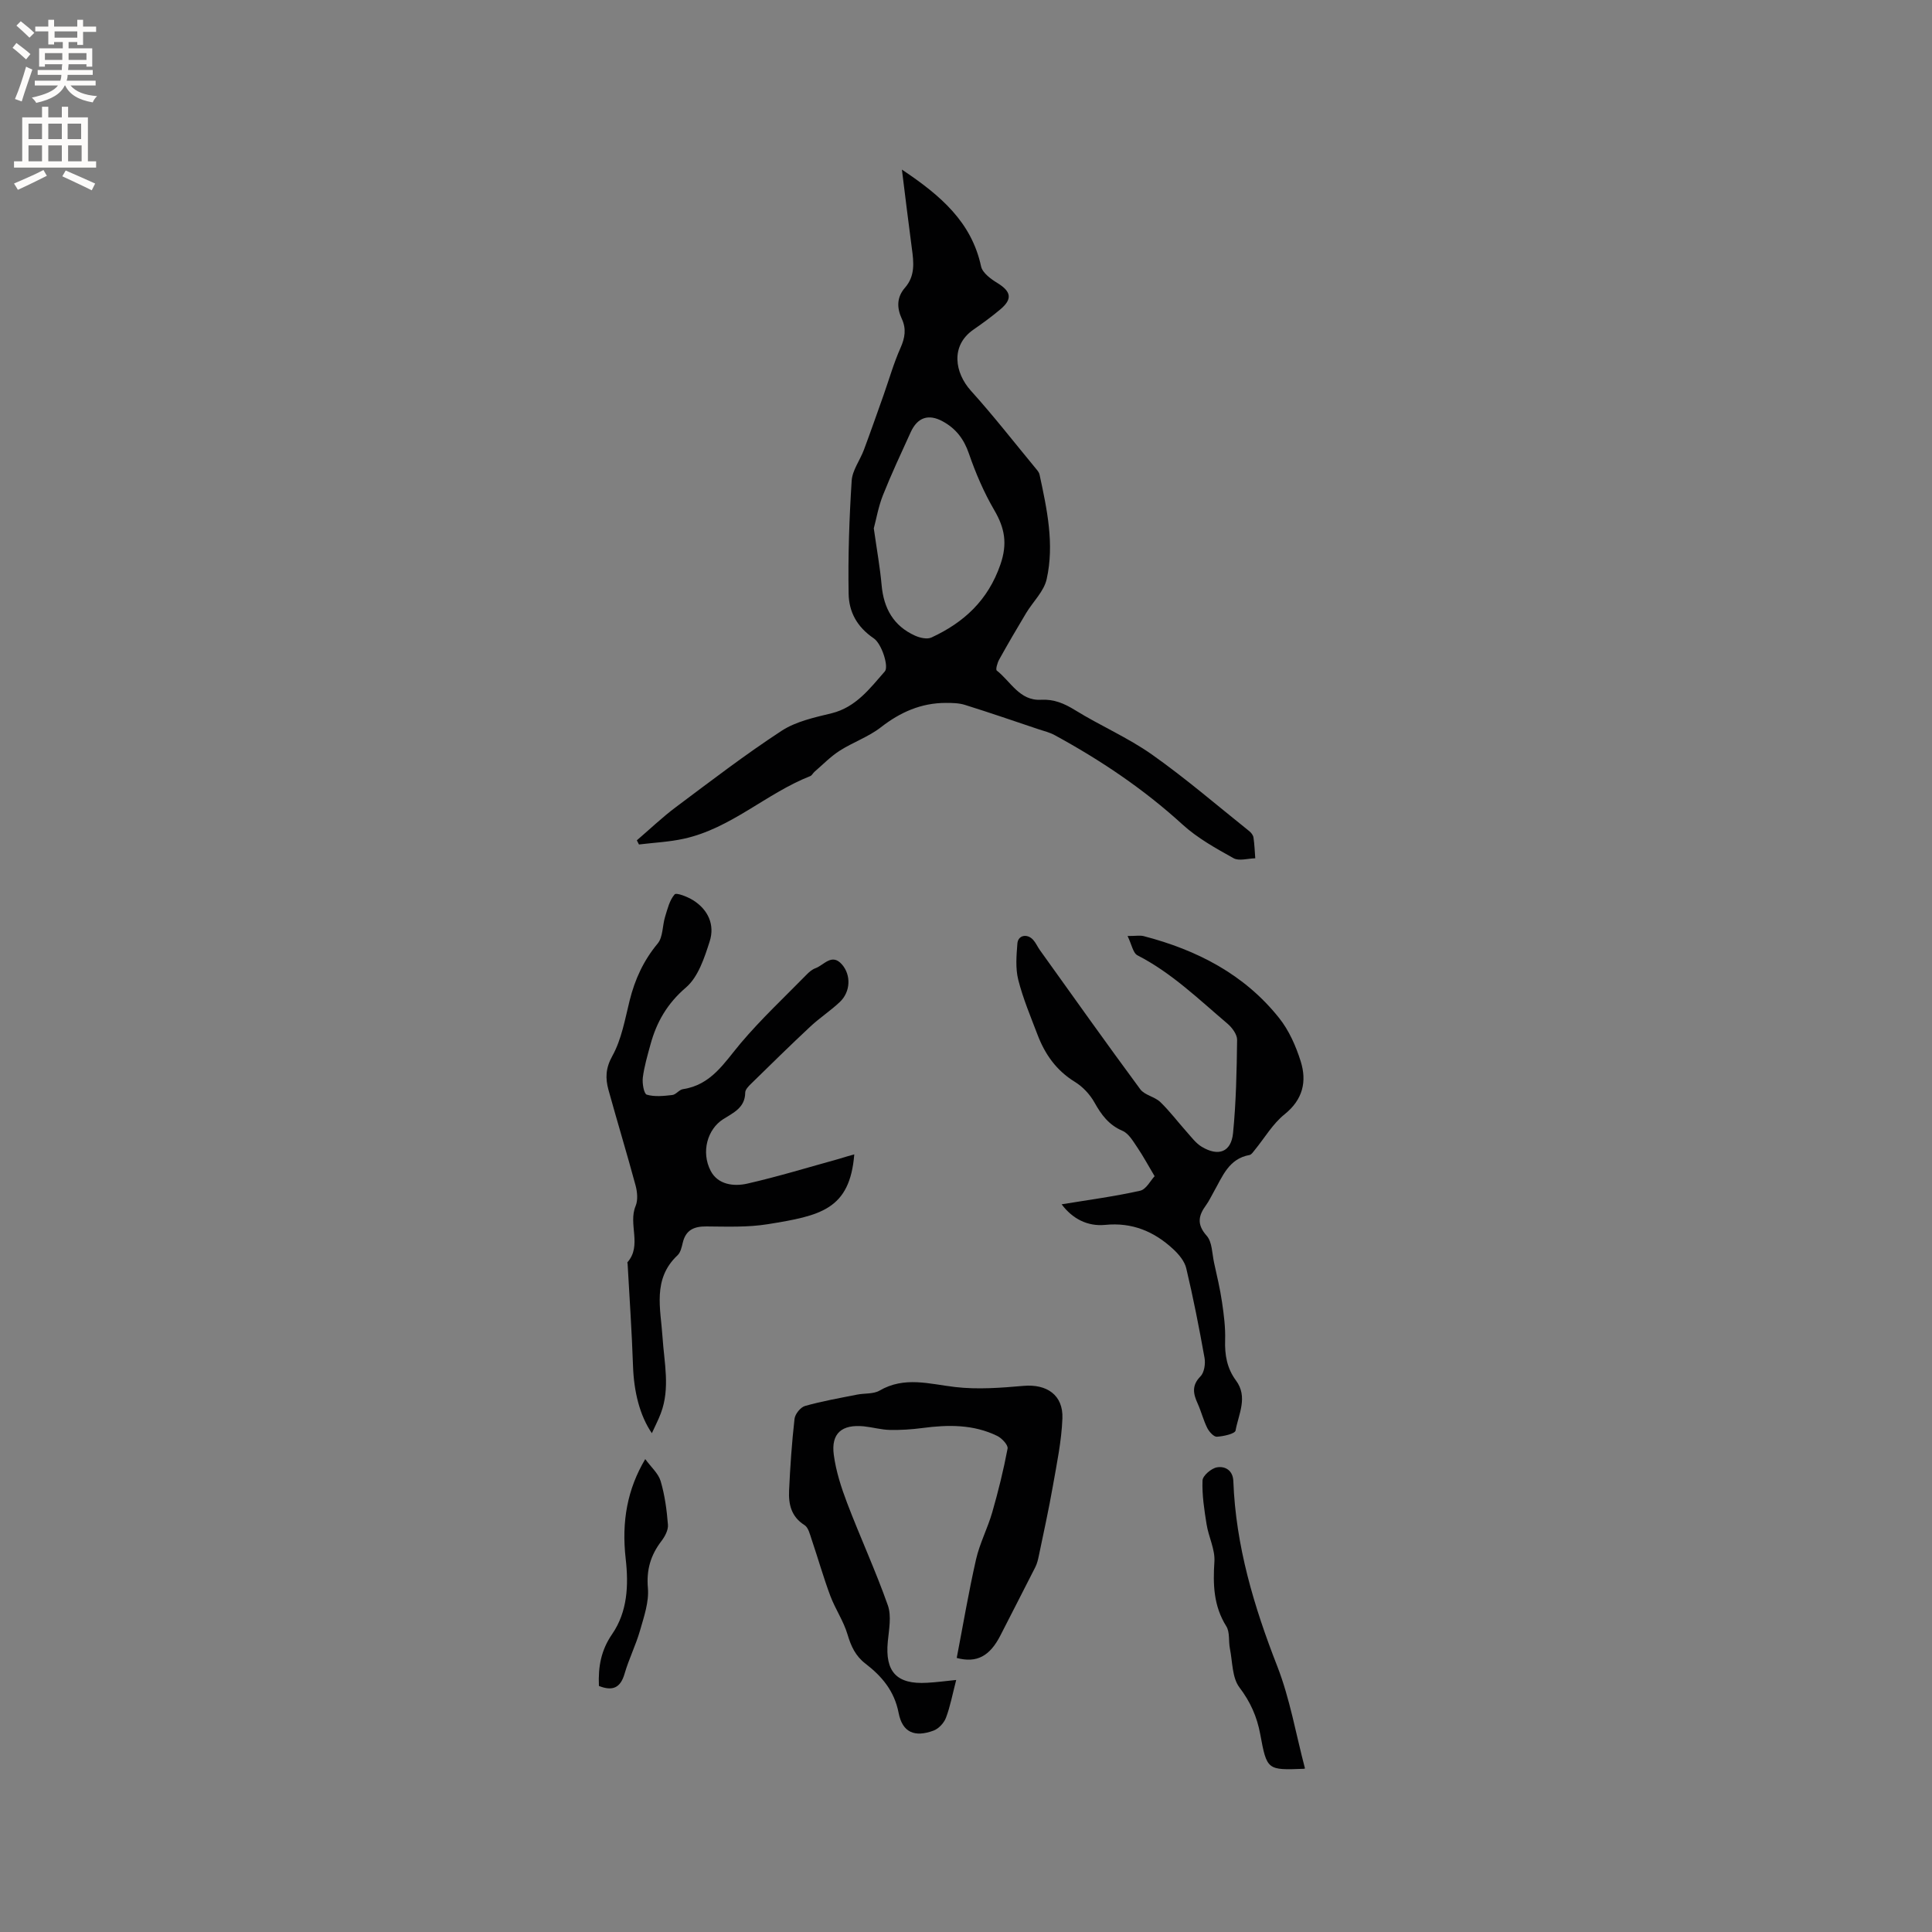
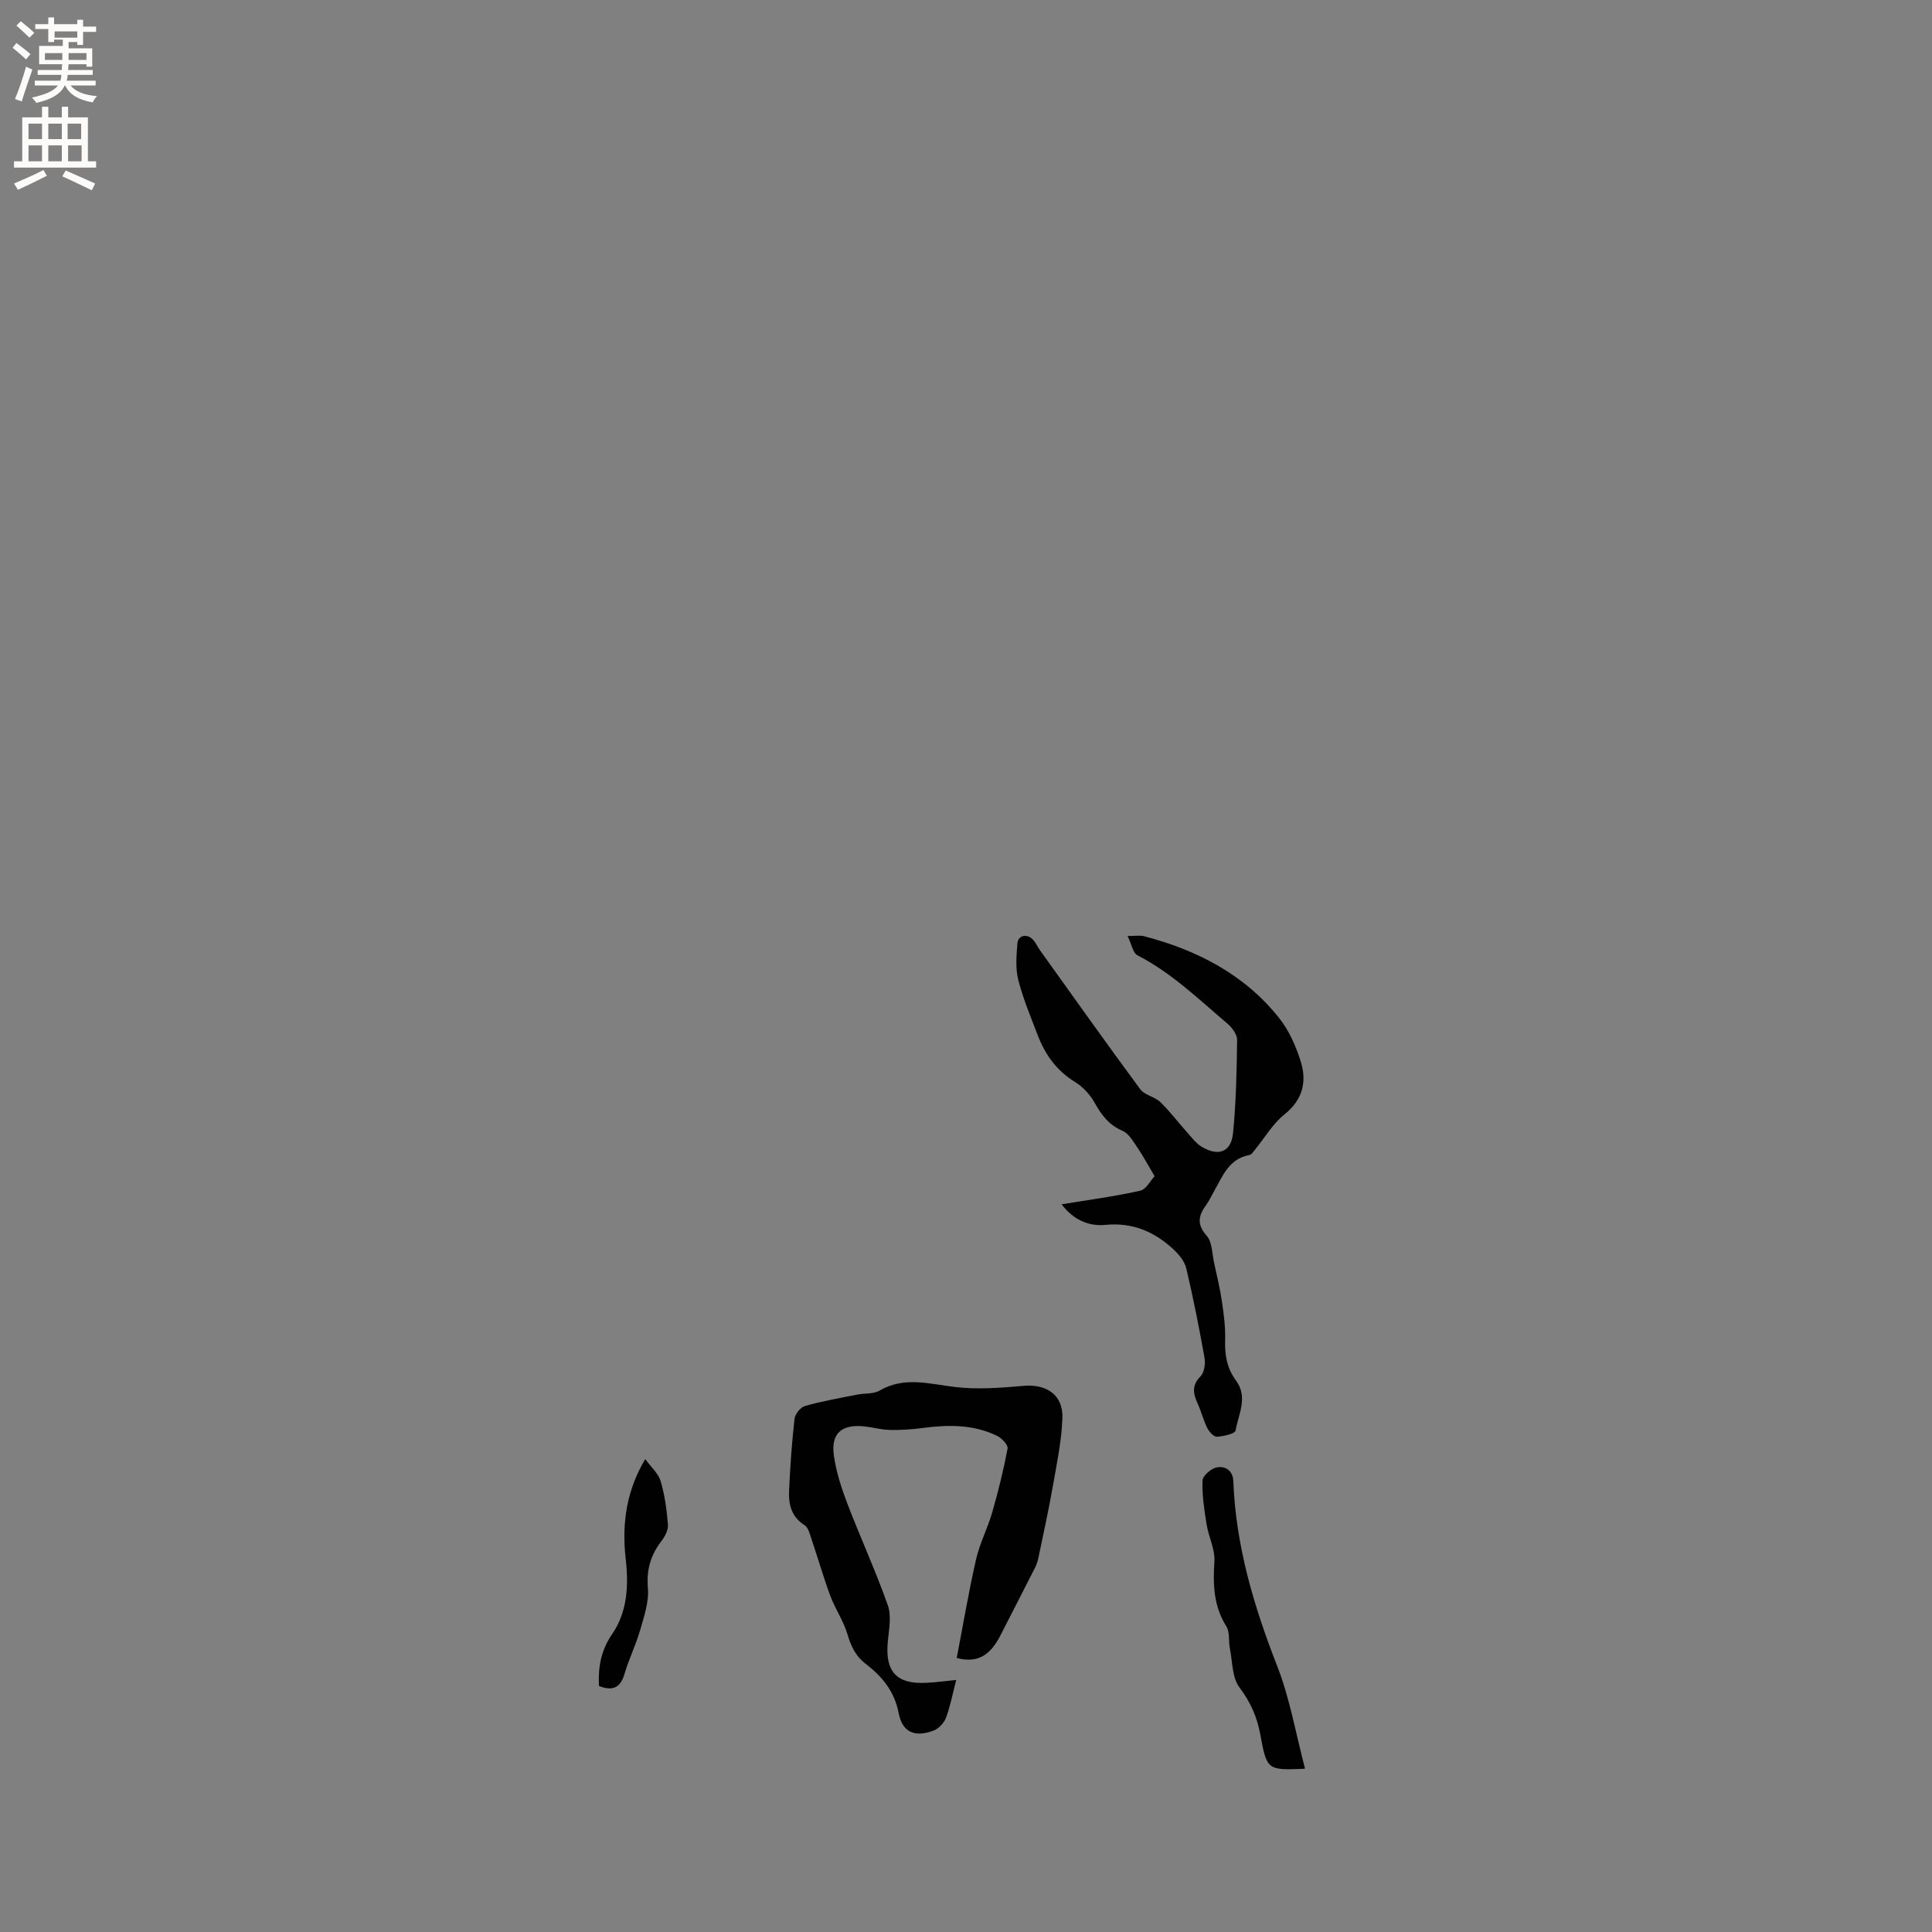
<svg xmlns="http://www.w3.org/2000/svg" enable-background="new 0 0 400 400" viewBox="0 0 400 400">
  <rect x="0" y="0" width="400" height="400" fill="#808080" stroke="none" />
  <g fill="#010102">
-     <path d="m186.73 35.11c8.02 5.36 14.41 10.85 16.39 20.04.29 1.35 2.03 2.62 3.39 3.45 2.84 1.75 3.16 3.3.6 5.45-1.78 1.5-3.67 2.88-5.59 4.21-4.79 3.33-3.83 8.94-.52 12.62 4.74 5.25 9.09 10.85 13.6 16.3.27.32.55.7.63 1.09 1.54 7.15 3.1 14.38 1.47 21.64-.56 2.53-2.83 4.66-4.25 7.02-1.91 3.18-3.78 6.38-5.58 9.62-.38.68-.77 2.07-.5 2.28 2.89 2.26 4.72 6.3 9.16 6.05 2.69-.15 4.8.76 7.06 2.15 5.21 3.22 10.93 5.68 15.91 9.19 6.98 4.93 13.48 10.53 20.16 15.87.39.31.79.83.86 1.31.21 1.42.26 2.86.37 4.3-1.52.03-3.35.62-4.5-.02-3.68-2.05-7.48-4.16-10.57-6.98-8.05-7.35-16.98-13.34-26.5-18.52-1-.54-2.16-.82-3.25-1.18-5.09-1.71-10.17-3.46-15.29-5.06-1.24-.39-2.63-.41-3.95-.41-5.11 0-9.43 1.91-13.46 5.05-2.56 1.99-5.78 3.09-8.54 4.86-1.89 1.21-3.48 2.87-5.2 4.35-.32.27-.52.75-.87.89-9.1 3.58-16.4 10.83-26.18 12.97-3.04.67-6.19.81-9.29 1.19-.15-.29-.3-.57-.44-.86 2.68-2.29 5.23-4.74 8.05-6.85 7.21-5.39 14.37-10.89 21.9-15.81 2.99-1.96 6.82-2.78 10.39-3.65 5.04-1.24 7.97-5.21 11.01-8.67.85-.97-.63-5.7-2.3-6.84-3.53-2.4-5.14-5.53-5.2-9.24-.14-7.79.13-15.61.63-23.39.14-2.17 1.72-4.23 2.53-6.39 1.4-3.75 2.72-7.53 4.06-11.3 1.16-3.28 2.11-6.65 3.52-9.81.93-2.09 1.23-3.96.27-6.02-1.05-2.28-1.08-4.46.67-6.46 2.11-2.42 1.81-5.23 1.41-8.12-.7-5.21-1.32-10.44-2.06-16.32zm-5.82 74.28c.63 4.44 1.29 8.09 1.62 11.76.43 4.8 2.46 8.45 6.93 10.46 1 .45 2.49.79 3.38.38 6.73-3.11 11.72-7.7 14.28-15.1 1.5-4.33.91-7.54-1.26-11.26-2.15-3.68-3.87-7.69-5.26-11.73-1.04-3.03-2.71-5.18-5.42-6.66-2.93-1.6-5.22-.85-6.63 2.24-1.97 4.32-3.99 8.63-5.74 13.03-.95 2.39-1.39 4.98-1.9 6.88z" />
-     <path d="m176.87 239c-.93 11.44-6.97 12.69-17.93 14.46-4.15.67-8.46.49-12.69.46-2.57-.02-4.26.73-4.89 3.36-.22.92-.45 2.02-1.08 2.61-5.25 4.92-3.49 11.09-3.11 16.98.34 5.26 1.61 10.53-.35 15.73-.51 1.36-1.19 2.66-1.86 4.13-2.52-3.67-3.72-8.63-3.9-13.89-.24-7.07-.73-14.12-1.12-21.18-.01-.11-.08-.26-.04-.31 3.08-3.5.11-7.89 1.7-11.67.5-1.2.35-2.88 0-4.2-1.79-6.63-3.79-13.2-5.62-19.82-.66-2.4-.62-4.49.8-7.04 1.91-3.43 2.61-7.57 3.58-11.47 1.09-4.39 2.88-8.29 5.81-11.81 1.11-1.34.96-3.69 1.53-5.53.5-1.63.92-3.43 1.98-4.64.36-.41 2.67.49 3.83 1.22 3.12 1.96 4.51 5.1 3.43 8.49-1.09 3.41-2.38 7.39-4.92 9.57-3.89 3.33-6.09 7.17-7.36 11.85-.61 2.24-1.28 4.5-1.57 6.79-.15 1.19.22 3.37.82 3.55 1.63.48 3.53.27 5.29.07.76-.09 1.41-1.09 2.18-1.21 5.9-.87 8.59-5.51 12.01-9.56 4.23-5 9.05-9.5 13.64-14.19.51-.52 1.13-1.05 1.8-1.29 1.76-.63 3.38-3.17 5.47-.8 1.96 2.23 1.79 5.69-.41 7.78-1.92 1.82-4.17 3.28-6.1 5.08-4.17 3.89-8.23 7.89-12.3 11.87-.52.51-1.2 1.2-1.2 1.82-.03 3.16-2.49 4.18-4.6 5.53-3.19 2.04-4.59 6.73-2.56 10.66 1.49 2.88 4.78 3.29 7.57 2.66 6.38-1.45 12.66-3.38 18.97-5.12 1-.32 2.02-.61 3.2-.94z" />
    <path d="m219.8 249.34c5.59-.92 10.97-1.63 16.24-2.81 1.27-.28 2.18-2.14 3.01-3.01-1.32-2.21-2.35-4.14-3.57-5.94-.87-1.28-1.79-2.9-3.07-3.45-2.86-1.22-4.39-3.33-5.83-5.9-.93-1.66-2.42-3.25-4.04-4.24-3.83-2.35-6.19-5.71-7.73-9.76-1.43-3.76-3.01-7.49-3.99-11.37-.6-2.38-.38-5.03-.18-7.53.14-1.72 2.03-2.1 3.26-.75.56.62.9 1.43 1.39 2.12 6.9 9.63 13.75 19.29 20.79 28.82.91 1.23 2.99 1.53 4.15 2.65 1.97 1.9 3.63 4.12 5.46 6.17.98 1.09 1.9 2.36 3.12 3.09 3.47 2.08 6.09 1.09 6.48-2.83.63-6.41.76-12.87.84-19.32.01-1.11-1.03-2.51-1.97-3.32-5.96-5.05-11.58-10.54-18.66-14.17-.93-.48-1.19-2.25-2.05-4 1.74 0 2.6-.17 3.36.03 11.02 2.87 20.82 7.9 28.02 16.95 2.04 2.56 3.47 5.8 4.46 8.95 1.32 4.19.47 7.94-3.35 11-2.45 1.97-4.12 4.89-6.16 7.38-.32.39-.67.95-1.08 1.03-4.32.77-5.59 4.45-7.4 7.62-.53.92-.97 1.9-1.59 2.75-1.59 2.17-1.98 3.98.12 6.35 1.15 1.29 1.11 3.67 1.53 5.58.6 2.72 1.25 5.44 1.65 8.19.38 2.58.72 5.22.64 7.82-.1 3.08.38 5.86 2.24 8.37 2.55 3.43.53 6.97-.08 10.37-.12.67-2.5 1.2-3.87 1.28-.64.04-1.6-1.03-1.99-1.81-.8-1.6-1.23-3.38-1.97-5.02-.93-2.04-1.31-3.76.56-5.66.79-.8 1.06-2.6.85-3.81-1.11-6.22-2.33-12.43-3.79-18.58-.35-1.47-1.55-2.9-2.71-3.97-3.94-3.65-8.49-5.57-14.08-5.01-3.66.35-6.77-1.27-9.01-4.26z" />
    <path d="m197.97 347.82c-.77 2.96-1.23 5.48-2.12 7.83-.41 1.07-1.5 2.26-2.56 2.65-3.91 1.44-6.45.41-7.24-3.66-.89-4.57-3.48-7.6-6.89-10.22-2.04-1.57-2.97-3.59-3.69-6.03-.82-2.77-2.54-5.26-3.56-7.98-1.43-3.83-2.55-7.78-3.86-11.66-.36-1.06-.68-2.49-1.49-3-2.75-1.73-3.32-4.32-3.19-7.14.23-4.96.57-9.93 1.13-14.86.11-.99 1.24-2.39 2.17-2.66 3.53-1 7.17-1.63 10.78-2.35 1.55-.31 3.37-.09 4.65-.83 5.17-3.01 10.33-1.36 15.66-.74 4.65.54 9.45.17 14.14-.24 4.8-.42 8.25 1.87 8.06 6.74-.18 4.71-1.17 9.41-1.99 14.08-.84 4.79-1.89 9.54-2.88 14.3-.17.81-.36 1.66-.73 2.39-2.38 4.72-4.82 9.4-7.21 14.11-2.19 4.32-4.91 5.83-9.07 4.71 1.31-6.79 2.46-13.64 4-20.41.76-3.33 2.4-6.44 3.35-9.73 1.25-4.35 2.34-8.76 3.18-13.21.14-.73-1.18-2.14-2.13-2.61-4.94-2.42-10.2-2.35-15.53-1.64-2.22.29-4.49.44-6.73.39-1.78-.04-3.55-.55-5.34-.74-4.59-.46-6.85 1.44-6.25 5.91.45 3.38 1.53 6.73 2.75 9.94 2.71 7.11 5.91 14.04 8.44 21.21.78 2.22.23 5-.01 7.49-.6 6.27 1.83 8.92 8.15 8.54 1.89-.1 3.76-.35 6.01-.58z" />
    <path d="m270.18 366.13c-.02.01-.12.07-.22.08-7.6.29-7.66.3-9.05-7.2-.67-3.6-2.03-6.65-4.3-9.65-1.53-2.02-1.42-5.3-1.97-8.03-.31-1.55.02-3.41-.75-4.63-2.64-4.21-2.77-8.64-2.46-13.4.16-2.52-1.21-5.11-1.62-7.71-.48-3-.96-6.07-.84-9.08.04-.99 1.82-2.51 2.99-2.71 1.7-.3 3.31.63 3.39 2.86.5 13.38 4.25 25.93 9.1 38.33 2.61 6.7 3.83 13.93 5.73 21.14z" />
    <path d="m124 349.06c-.18-4.07.47-7.44 2.74-10.74 3.18-4.63 3.43-10.1 2.8-15.61-.88-7.77.37-14.42 4.05-20.62 1.22 1.68 2.72 2.97 3.19 4.56.86 2.91 1.27 5.99 1.51 9.03.09 1.1-.63 2.44-1.35 3.38-2.22 2.91-3.13 5.92-2.8 9.73.25 2.87-.81 5.92-1.63 8.79-.87 3.03-2.31 5.89-3.19 8.92-.85 2.96-2.48 3.68-5.32 2.56z" />
  </g>
-   <path d="m2.6 9.9.8-1c.9.7 1.9 1.4 2.9 2.3l-.9 1.1c-1.1-1-2-1.8-2.8-2.4zm.5 10.6c.9-2.1 1.6-4.3 2.3-6.7.4.2.8.4 1.3.6-.7 2.1-1.5 4.3-2.2 6.6zm.3-15.2.9-.9c1 .8 2 1.6 2.8 2.4l-1 1c-.9-.9-1.8-1.7-2.7-2.5zm12.6-1.2h1.2v1.4h2.7v1.1h-2.7v2.7h-1.2v-.6h-1.8v1.3h4.9v3.8h-1.2v-.5h-3.7c0 .4-.1.9-.1 1.2h5.1v1h-5.2c0 .5-.1.9-.2 1.2h6v1h-5.2c1.1 1.3 2.9 2 5.5 2.2-.4.4-.7.8-.9 1.3-2.9-.5-4.8-1.6-5.7-3.5h-.1c-.8 1.7-2.7 2.9-5.9 3.6-.2-.4-.6-.8-.9-1.1 2.8-.6 4.6-1.4 5.4-2.5h-4.8v-1h5.3c.1-.3.2-.7.2-1.2h-4.9v-1h5c0-.4 0-.8.1-1.2h-3.6v.5h-1.2v-3.8h4.9v-1.3h-1.8v.5h-1.2v-2.7h-2.7v-1h2.7v-1.4h1.2v1.4h4.8zm-6.7 8.3h3.6c0-.4 0-.9 0-1.4h-3.6zm1.9-4.6h4.8v-1.3h-4.7v1.3zm6.7 3.2h-3.7v1.4h3.7z" fill="#fcfbfa" />
+   <path d="m2.6 9.9.8-1c.9.7 1.9 1.4 2.9 2.3l-.9 1.1c-1.1-1-2-1.8-2.8-2.4zm.5 10.6c.9-2.1 1.6-4.3 2.3-6.7.4.2.8.4 1.3.6-.7 2.1-1.5 4.3-2.2 6.6zm.3-15.2.9-.9c1 .8 2 1.6 2.8 2.4l-1 1c-.9-.9-1.8-1.7-2.7-2.5zm12.6-1.2h1.2v1.4h2.7v1.1h-2.7v2.7h-1.2v-.6h-1.8v1.3h4.9v3.8h-1.2v-.5h-3.7c0 .4-.1.9-.1 1.2h5.1v1h-5.2c0 .5-.1.9-.2 1.2h6v1h-5.2c1.1 1.3 2.9 2 5.5 2.2-.4.4-.7.8-.9 1.3-2.9-.5-4.8-1.6-5.7-3.5h-.1c-.8 1.7-2.7 2.9-5.9 3.6-.2-.4-.6-.8-.9-1.1 2.8-.6 4.6-1.4 5.4-2.5h-4.8v-1h5.3c.1-.3.2-.7.2-1.2h-4.9v-1h5c0-.4 0-.8.1-1.2h-3.6h-1.2v-3.8h4.9v-1.3h-1.8v.5h-1.2v-2.7h-2.7v-1h2.7v-1.4h1.2v1.4h4.8zm-6.7 8.3h3.6c0-.4 0-.9 0-1.4h-3.6zm1.9-4.6h4.8v-1.3h-4.7v1.3zm6.7 3.2h-3.7v1.4h3.7z" fill="#fcfbfa" />
  <path d="m8.7 22.1h1.3v2.2h2.8v-2.2h1.3v2.2h4.1v9.1h1.7v1.3h-17v-1.3h1.7v-9.1h4.1zm.3 13.1.7 1.2c-1.8.9-3.8 1.9-6 2.9-.2-.4-.5-.8-.8-1.3 2.3-1 4.4-1.9 6.1-2.8zm-3.1-6.4h2.8v-3.2h-2.8zm0 4.6h2.8v-3.3h-2.8zm4.1-4.6h2.8v-3.2h-2.8zm0 4.6h2.8v-3.3h-2.8zm3.6 1.9c2.1.9 4.1 1.8 6.1 2.7l-.7 1.4c-2.2-1.1-4.2-2-6.1-2.9zm3.2-9.7h-2.8v3.2h2.8zm-2.7 7.8h2.8v-3.3h-2.8z" fill="#fcfbfa" />
</svg>